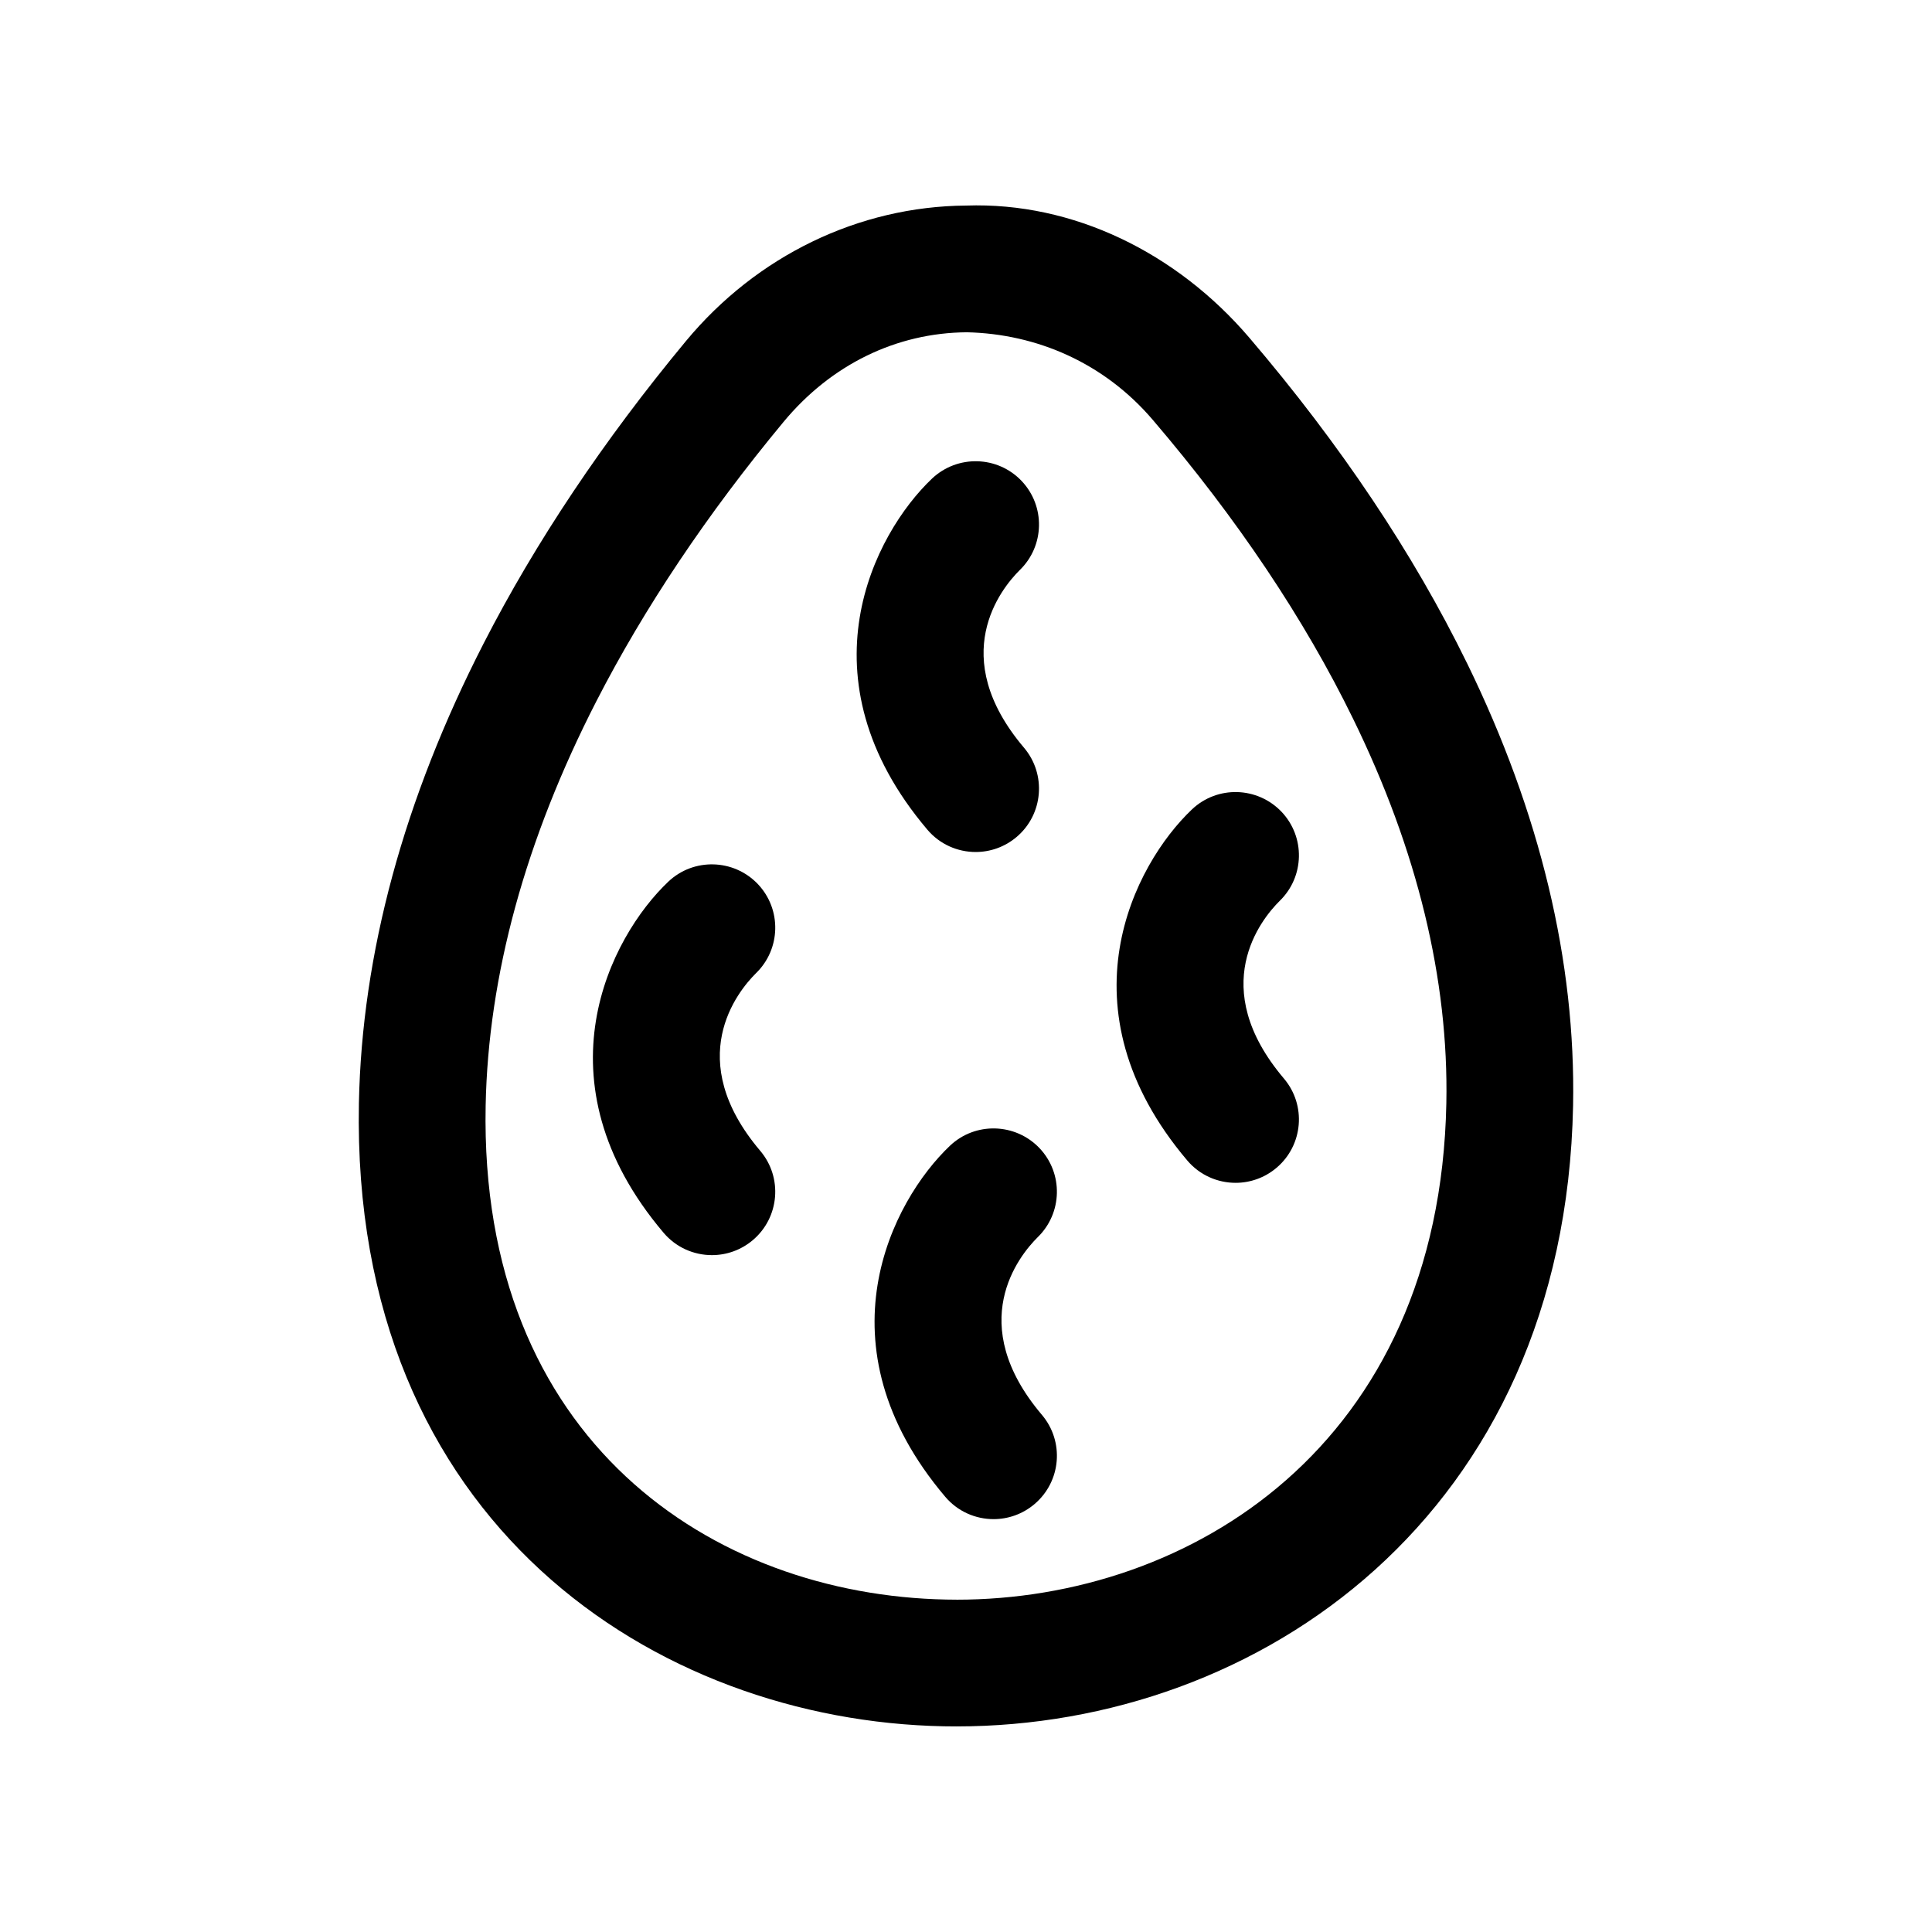
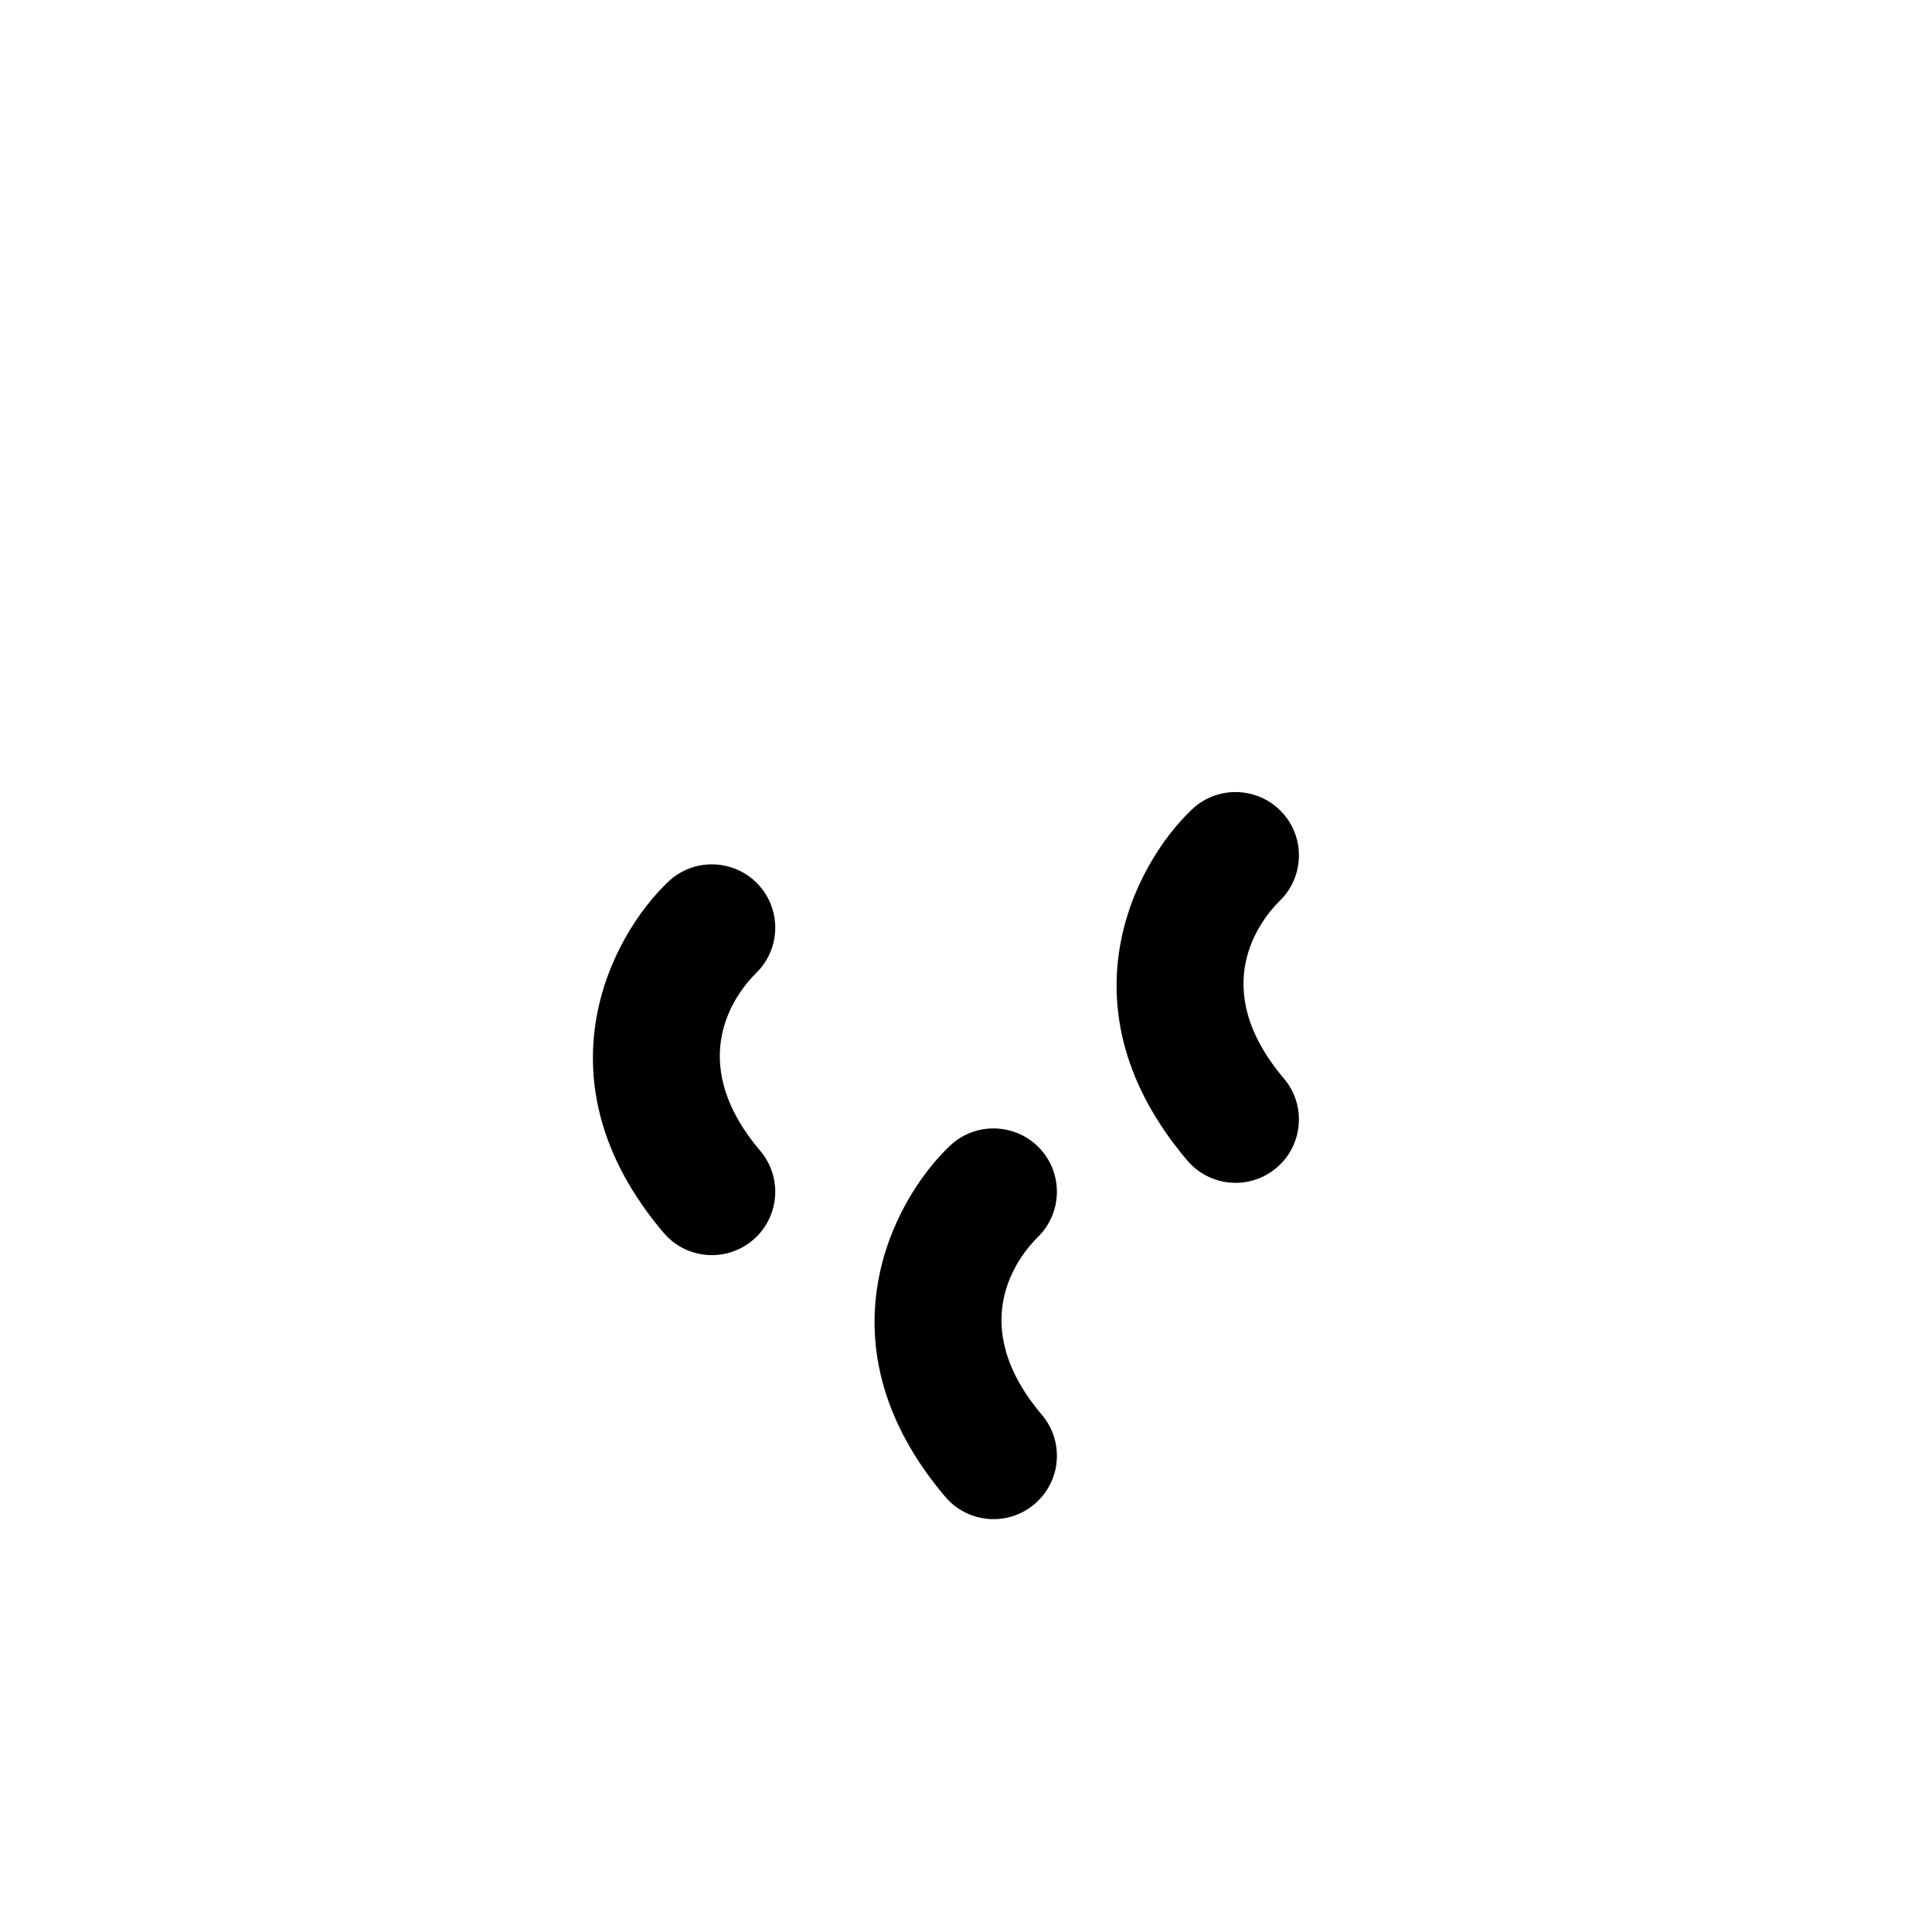
<svg xmlns="http://www.w3.org/2000/svg" fill="#000000" width="800px" height="800px" version="1.1" viewBox="144 144 512 512">
  <g>
-     <path d="m532.76 319.72c-14.152-28.961-33.57-57.988-57.711-86.262-19.191-22.453-46.629-35.965-75.047-34.98-28.422 0.215-55.465 13.301-74.211 35.898-21.777 26.258-39.836 53.234-53.645 80.18-21.141 41.262-32.258 82.23-33.031 121.8-2.148 111.34 78.836 163.64 154.98 165.13 1.133 0.016 2.246 0.031 3.379 0.031 80.148 0 161.26-55.957 163.41-164.51 0.738-38.164-8.727-77.625-28.125-117.3zm-135.25 248.21c-0.918 0-1.836-0.016-2.738-0.031-62.008-1.215-123.79-42.148-122.07-130.89 0.672-34.422 10.527-70.473 29.324-107.14 12.711-24.766 29.391-49.676 49.609-74.047 12.594-15.188 29.863-23.633 48.609-23.766 18.5 0.426 36.359 8.102 49.25 23.207 22.32 26.125 40.18 52.773 53.086 79.211 17.039 34.832 25.355 69.109 24.715 101.88-1.785 90.793-68.008 131.58-129.79 131.58z" />
    <path d="m344.84 378.29c-6.394-6.707-17.023-7.004-23.746-0.625-15.352 14.578-35.359 52.758-1.246 93.02 3.312 3.918 8.051 5.938 12.824 5.938 3.82 0 7.691-1.312 10.84-3.984 7.07-5.984 7.953-16.598 1.953-23.664-20.551-24.254-6.086-42.133-1.133-47.051 6.609-6.398 6.856-16.941 0.508-23.633z" />
    <path d="m483.62 359.13c-6.414-6.707-17.008-7.004-23.746-0.625-15.352 14.578-35.359 52.758-1.246 93.02 3.312 3.918 8.051 5.938 12.824 5.938 3.82 0 7.691-1.312 10.84-3.984 7.07-5.984 7.953-16.598 1.953-23.664-20.551-24.254-6.086-42.133-1.133-47.051 6.609-6.394 6.856-16.941 0.508-23.633z" />
    <path d="m419.48 448.27c-6.394-6.707-17.023-7.004-23.746-0.625-15.352 14.578-35.359 52.758-1.246 93.004 3.312 3.918 8.051 5.938 12.824 5.938 3.82 0 7.691-1.312 10.84-3.984 7.086-6.004 7.953-16.598 1.953-23.664-20.531-24.223-6.102-42.098-1.133-47.035 6.609-6.398 6.856-16.945 0.508-23.633z" />
-     <path d="m402.57 369.79c3.82 0 7.691-1.312 10.84-3.984 7.07-5.984 7.953-16.598 1.953-23.664-20.551-24.254-6.086-42.133-1.133-47.051 6.609-6.394 6.856-16.941 0.508-23.633-6.394-6.723-17.008-6.988-23.746-0.625-15.352 14.578-35.359 52.758-1.246 93.02 3.312 3.922 8.051 5.938 12.824 5.938z" />
  </g>
</svg>